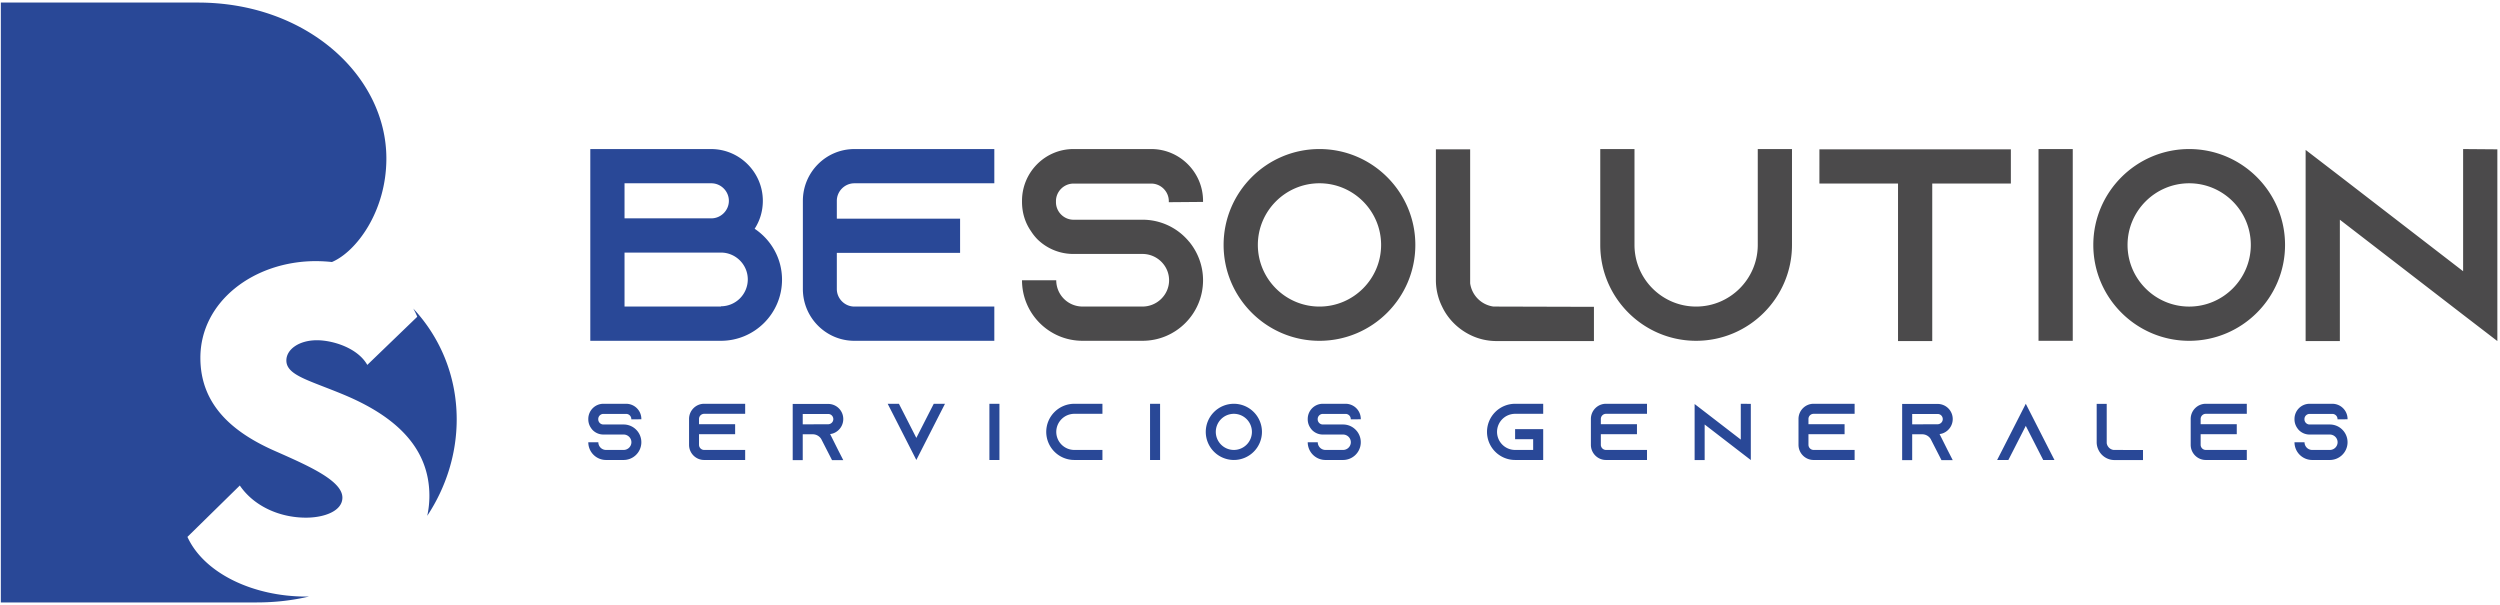
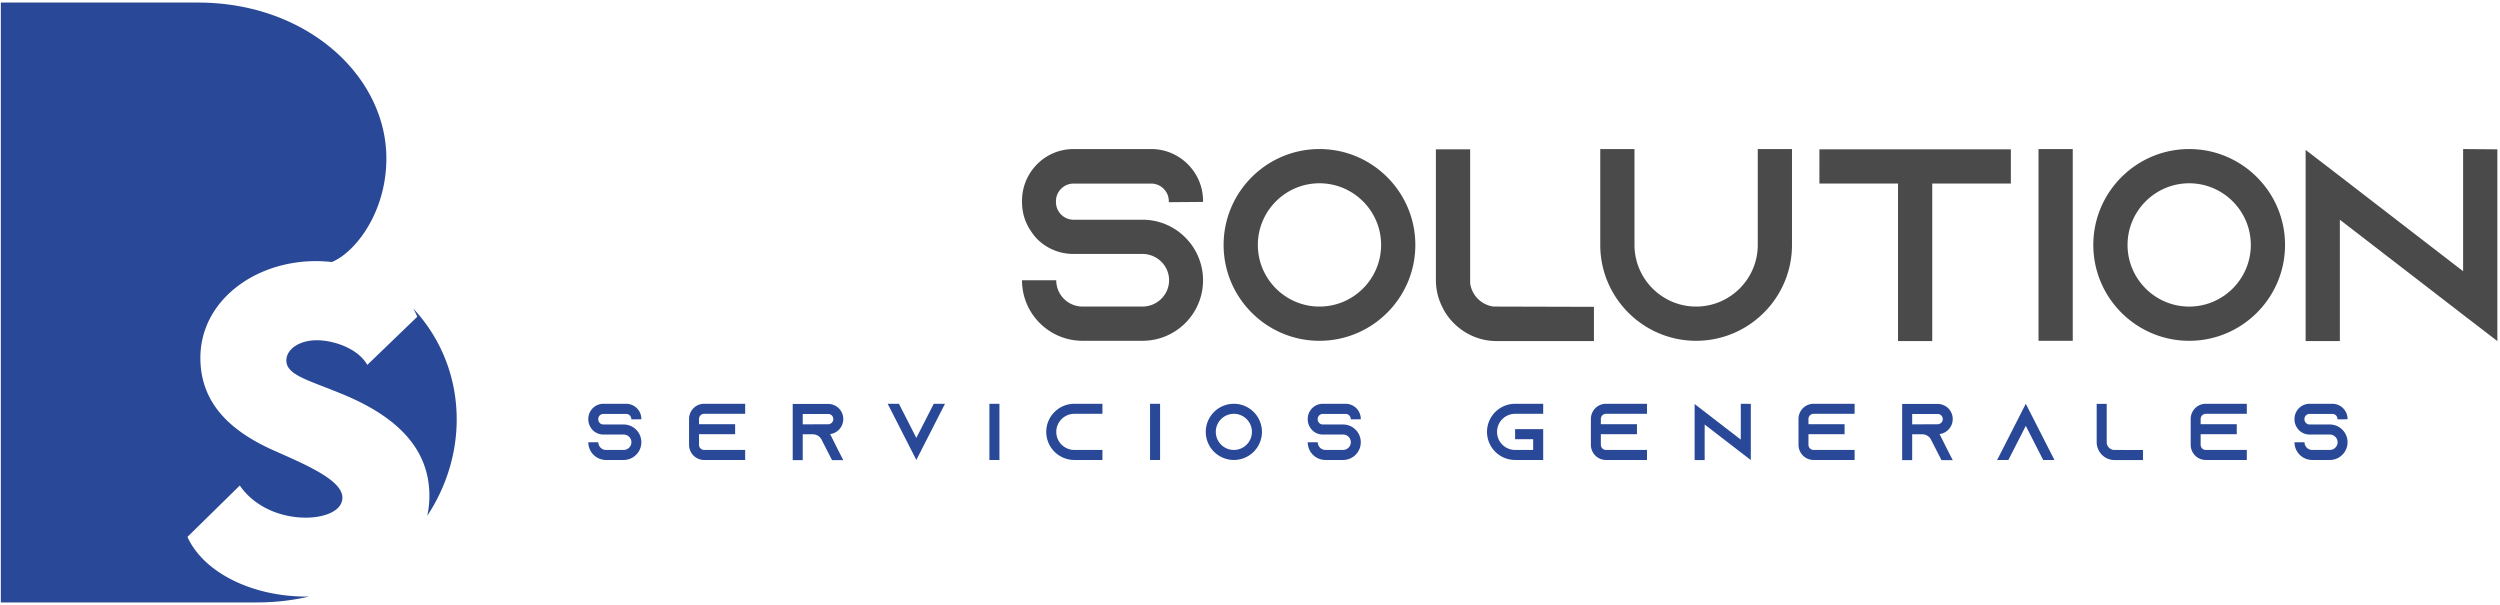
<svg xmlns="http://www.w3.org/2000/svg" width="562" height="136" fill="none">
-   <path fill-rule="evenodd" clip-rule="evenodd" d="M168.103 62.816a6.046 6.046 0 01-6.036 6.036v.063h-21.672V56.779h21.672c3.326 0 6.036 2.717 6.036 6.037zm-8.19-13.732h-19.518v-7.879h19.518c2.154 0 3.938 1.786 3.938 3.94s-1.784 3.94-3.938 3.94zm2.154 27.527c7.576 0 13.732-6.156 13.732-13.732 0-4.803-2.466-8.987-6.156-11.453 1.166-1.786 1.842-3.94 1.842-6.282 0-6.4-5.228-11.634-11.635-11.634h-27.151v43.1h29.368zm26.052-27.46v-4.006c0-2.155 1.784-3.939 3.938-3.939h31.466V33.51h-31.466c-6.4 0-11.572 5.235-11.572 11.635V64.97c0 6.407 5.172 11.642 11.572 11.642h31.466v-7.698h-31.466c-2.154 0-3.938-1.784-3.938-3.944v-8.122h27.709v-7.696h-27.709z" fill="#294897" />
  <path fill-rule="evenodd" clip-rule="evenodd" d="M296.614 41.202c7.64 0 13.859 6.224 13.859 13.857 0 7.634-6.219 13.858-13.859 13.858-7.632 0-13.849-6.224-13.849-13.858 0-7.633 6.217-13.857 13.849-13.857zm0 35.41c11.887 0 21.553-9.667 21.553-21.553 0-11.885-9.666-21.553-21.553-21.553-11.879 0-21.547 9.668-21.547 21.553 0 11.886 9.668 21.553 21.547 21.553zM262.748 45.21v.244l7.696-.063v-.244c0-6.405-5.235-11.64-11.636-11.64H241.32c-6.401 0-11.572 5.235-11.572 11.64v.244c0 2.467.732 4.742 2.028 6.588.432.683.927 1.296 1.477 1.854a11.52 11.52 0 008.067 3.256h15.516c3.264 0 5.975 2.648 5.975 5.912 0 3.268-2.711 5.91-5.975 5.91h-13.481a5.91 5.91 0 01-5.912-5.91h-7.695c0 7.513 6.092 13.608 13.607 13.608h13.481c7.515 0 13.608-6.095 13.608-13.608 0-3.264-1.171-6.28-3.081-8.616-.09-.09-.166-.183-.242-.274-.078-.094-.155-.187-.246-.278a13.528 13.528 0 00-10.039-4.439H241.32c-2.155 0-3.939-1.785-3.939-3.94v-.244c0-2.155 1.784-3.939 3.939-3.939h17.488c2.155 0 3.94 1.784 3.94 3.939zm95.57 23.766v7.694h-21.861c-2.153 0-4.183-.488-6.029-1.415-2.711-1.353-4.928-3.569-6.219-6.28a13.389 13.389 0 01-1.42-6.036V33.57h7.701v30.107a6.129 6.129 0 005.23 5.236l22.598.063zm44.521-13.913V33.508h-7.694v21.554c0 7.634-6.22 13.852-13.859 13.852-7.633 0-13.852-6.218-13.852-13.852V33.508h-7.695v21.554c0 11.878 9.668 21.548 21.547 21.548 11.885 0 21.553-9.67 21.553-21.548zm49.203-21.493v7.696H434.37V76.67h-7.695V41.265h-17.672V33.57h43.039zm13.914-.06h-7.696v43.1h7.696v-43.1zm40.026 21.55c0-7.633-6.217-13.857-13.852-13.857-7.638 0-13.856 6.224-13.856 13.857 0 7.634 6.218 13.858 13.856 13.858 7.635 0 13.852-6.224 13.852-13.858zm7.696 0c0 11.886-9.668 21.553-21.548 21.553-11.884 0-21.553-9.667-21.553-21.553 0-11.885 9.669-21.553 21.553-21.553 11.88 0 21.548 9.668 21.548 21.553zm47.727 21.61v-43.1l-7.696-.062v27.465L526 39.605l-7.696-5.91v42.974H526V49.393l27.709 21.367 7.696 5.91z" fill="#4B4A4B" />
  <path fill-rule="evenodd" clip-rule="evenodd" d="M157.138 95.355V94.18c0-.632.524-1.154 1.154-1.154h9.222v-2.258h-9.222c-1.877 0-3.392 1.535-3.392 3.412v5.811c0 1.878 1.515 3.411 3.392 3.411h9.222v-2.255h-9.222c-.63 0-1.154-.524-1.154-1.156V97.61h8.12v-2.254h-8.12zm-15.216-1.156v.072l2.256-.018v-.071a3.419 3.419 0 00-3.411-3.412h-5.125c-1.877 0-3.392 1.533-3.392 3.412v.07c0 .723.216 1.39.595 1.933.126.198.27.378.433.541a3.378 3.378 0 002.364.957h4.548c.956 0 1.751.776 1.751 1.731 0 .957-.795 1.733-1.751 1.733h-3.952a1.733 1.733 0 01-1.733-1.733h-2.255a3.988 3.988 0 003.988 3.989h3.952a3.99 3.99 0 003.085-6.514c-.026-.028-.049-.055-.072-.082a3.96 3.96 0 00-3.013-1.381h-4.548a1.162 1.162 0 01-1.155-1.155V94.2c0-.63.523-1.154 1.155-1.154h5.125c.631 0 1.155.524 1.155 1.154zm44.254 1.174c.163 0 .326-.036.47-.11.414-.18.685-.594.685-1.045 0-.416-.216-.705-.343-.83a1.132 1.132 0 00-.812-.325h-5.721v2.327l5.721-.017zm2.238 5.809l1.154 2.257h-2.526l-1.155-2.257-1.209-2.362-.054-.108a2.238 2.238 0 00-1.913-1.085h-2.256v5.812H178.2V90.806h7.976a3.384 3.384 0 013.392 3.393 3.42 3.42 0 01-1.984 3.105 2.98 2.98 0 01-.974.269l1.804 3.609zm22.866-8.156l1.155-2.256h-2.527l-1.154 2.256-2.762 5.415-2.761-5.415-1.155-2.256h-2.526l1.154 2.256 5.288 10.377 5.288-10.377zm11.137-2.255h2.256v12.633h-2.256V90.771zm19.094 10.377a4.067 4.067 0 01-4.06-4.062 4.067 4.067 0 014.06-4.06h6.316V90.77h-6.316a6.324 6.324 0 00-6.316 6.316 6.323 6.323 0 006.316 6.316h6.316v-2.254h-6.316zm17.019-10.377h2.256v12.633h-2.256V90.771zm18.842 2.255a4.066 4.066 0 014.06 4.06 4.066 4.066 0 01-4.06 4.062 4.066 4.066 0 01-4.06-4.062 4.066 4.066 0 014.06-4.06zm0 10.376a6.323 6.323 0 006.316-6.316 6.324 6.324 0 00-6.316-6.316 6.323 6.323 0 00-6.316 6.316 6.323 6.323 0 006.316 6.316zm26.278-9.13v-.073c0-.63-.523-1.154-1.155-1.154h-5.125c-.632 0-1.155.524-1.155 1.154v.072c0 .632.523 1.155 1.155 1.155h4.548c1.173 0 2.22.505 2.941 1.3.027.027.05.054.073.081.022.027.045.054.072.082a3.989 3.989 0 01-3.086 6.514h-3.952a3.989 3.989 0 01-3.988-3.989h2.256c0 .957.776 1.733 1.732 1.733h3.952c.957 0 1.75-.776 1.75-1.733 0-.955-.793-1.73-1.75-1.73h-4.548c-.919 0-1.75-.363-2.363-.958a3.181 3.181 0 01-.435-.541 3.364 3.364 0 01-.594-1.932v-.071c0-1.879 1.516-3.412 3.392-3.412h5.125a3.42 3.42 0 013.411 3.412v.07l-2.256.02zm56.219 1.083V94.18c0-.632.524-1.154 1.155-1.154h9.223v-2.258h-9.223c-1.876 0-3.392 1.535-3.392 3.412v5.811c0 1.878 1.516 3.411 3.392 3.411h9.223v-2.255h-9.223a1.164 1.164 0 01-1.155-1.156V97.61h8.122v-2.254h-8.122zm-19.274 5.793a4.067 4.067 0 01-4.061-4.062 4.067 4.067 0 014.061-4.06h6.316V90.77h-6.316a6.324 6.324 0 00-6.316 6.316 6.323 6.323 0 006.316 6.316h6.316v-6.929h-6.316v2.255h4.06v2.42h-4.06zm52.989-10.36v12.634l-2.256-1.734-8.122-6.261v7.995h-2.256V90.824l2.256 1.734 8.122 6.261v-8.05l2.256.02zm12.957 4.567V94.18c0-.632.524-1.154 1.155-1.154h9.222v-2.258h-9.222c-1.876 0-3.392 1.535-3.392 3.412v5.811c0 1.878 1.516 3.411 3.392 3.411h9.222v-2.255h-9.222a1.164 1.164 0 01-1.155-1.156V97.61h8.121v-2.254h-8.121zm29.04.018c.162 0 .323-.036.469-.11.414-.18.685-.594.685-1.045 0-.416-.216-.705-.343-.83a1.13 1.13 0 00-.811-.325h-5.721v2.327l5.721-.017zm2.238 5.809l1.155 2.257h-2.528l-1.155-2.257-1.208-2.362-.054-.108a2.24 2.24 0 00-1.914-1.085h-2.255v5.812h-2.256V90.806h7.977a3.38 3.38 0 012.399.992c.614.615.994 1.463.994 2.401 0 1.371-.812 2.563-1.986 3.105a2.987 2.987 0 01-.974.269l1.805 3.609zm21.494 2.221h2.527l-1.155-2.255-5.288-10.379-5.286 10.379-1.155 2.255h2.525l1.156-2.255 2.76-5.414 2.762 5.414 1.154 2.255zm22.434-2.238v2.256h-6.406a4 4 0 01-3.591-2.256 3.92 3.92 0 01-.416-1.768v-8.608h2.256v8.825a1.802 1.802 0 001.533 1.533l6.624.018zm12.958-5.81V94.18c0-.632.524-1.154 1.155-1.154h9.222v-2.258h-9.222c-1.876 0-3.392 1.535-3.392 3.412v5.811c0 1.878 1.516 3.411 3.392 3.411h9.222v-2.255h-9.222a1.164 1.164 0 01-1.155-1.156V97.61h8.121v-2.254h-8.121zm30.77-1.084V94.2c0-.63-.523-1.154-1.155-1.154h-5.125c-.632 0-1.155.524-1.155 1.154v.072c0 .632.523 1.155 1.155 1.155h4.548a3.958 3.958 0 013.014 1.381c.023.028.045.055.072.082a3.989 3.989 0 01-3.086 6.514h-3.952a3.989 3.989 0 01-3.988-3.989h2.256c0 .957.776 1.733 1.732 1.733h3.952c.957 0 1.75-.776 1.75-1.733 0-.955-.793-1.73-1.75-1.73h-4.548c-.919 0-1.75-.363-2.363-.958a3.181 3.181 0 01-.435-.541 3.364 3.364 0 01-.594-1.932v-.071c0-1.879 1.516-3.412 3.392-3.412h5.125a3.42 3.42 0 013.411 3.412v.07l-2.256.02zM42.135 120.694c3.683 8.095 14.647 13.415 26.697 13.415.217 0 .433-.006.649-.012-3.678.865-7.6 1.33-11.738 1.33H.188V.577h44.34c24.423 0 42.328 16.477 42.328 35.053 0 11.953-6.816 20.985-12.238 23.27a35.624 35.624 0 00-3.603-.2c-13.915 0-25.97 9.055-25.97 21.742 0 11.05 7.957 17.148 17.24 21.149l.022.01c7.178 3.18 14.664 6.496 14.664 10.266 0 3.002-4.047 4.502-8.184 4.502-6.139 0-11.823-2.728-14.875-7.23l-11.777 11.555zm50.766-51.33c5.774 6.157 9.765 14.807 9.765 24.907 0 7.714-2.353 15.228-6.621 21.684.312-1.432.482-2.928.482-4.494 0-10.824-7.593-17.831-19.052-22.652-1.7-.713-3.273-1.323-4.697-1.875-5.205-2.018-8.404-3.258-8.404-5.9 0-2.501 2.864-4.548 6.865-4.548 3.508 0 9.146 1.684 11.328 5.548L93.8 71.206c-.25-.63-.557-1.239-.898-1.841z" fill="#294897" />
</svg>